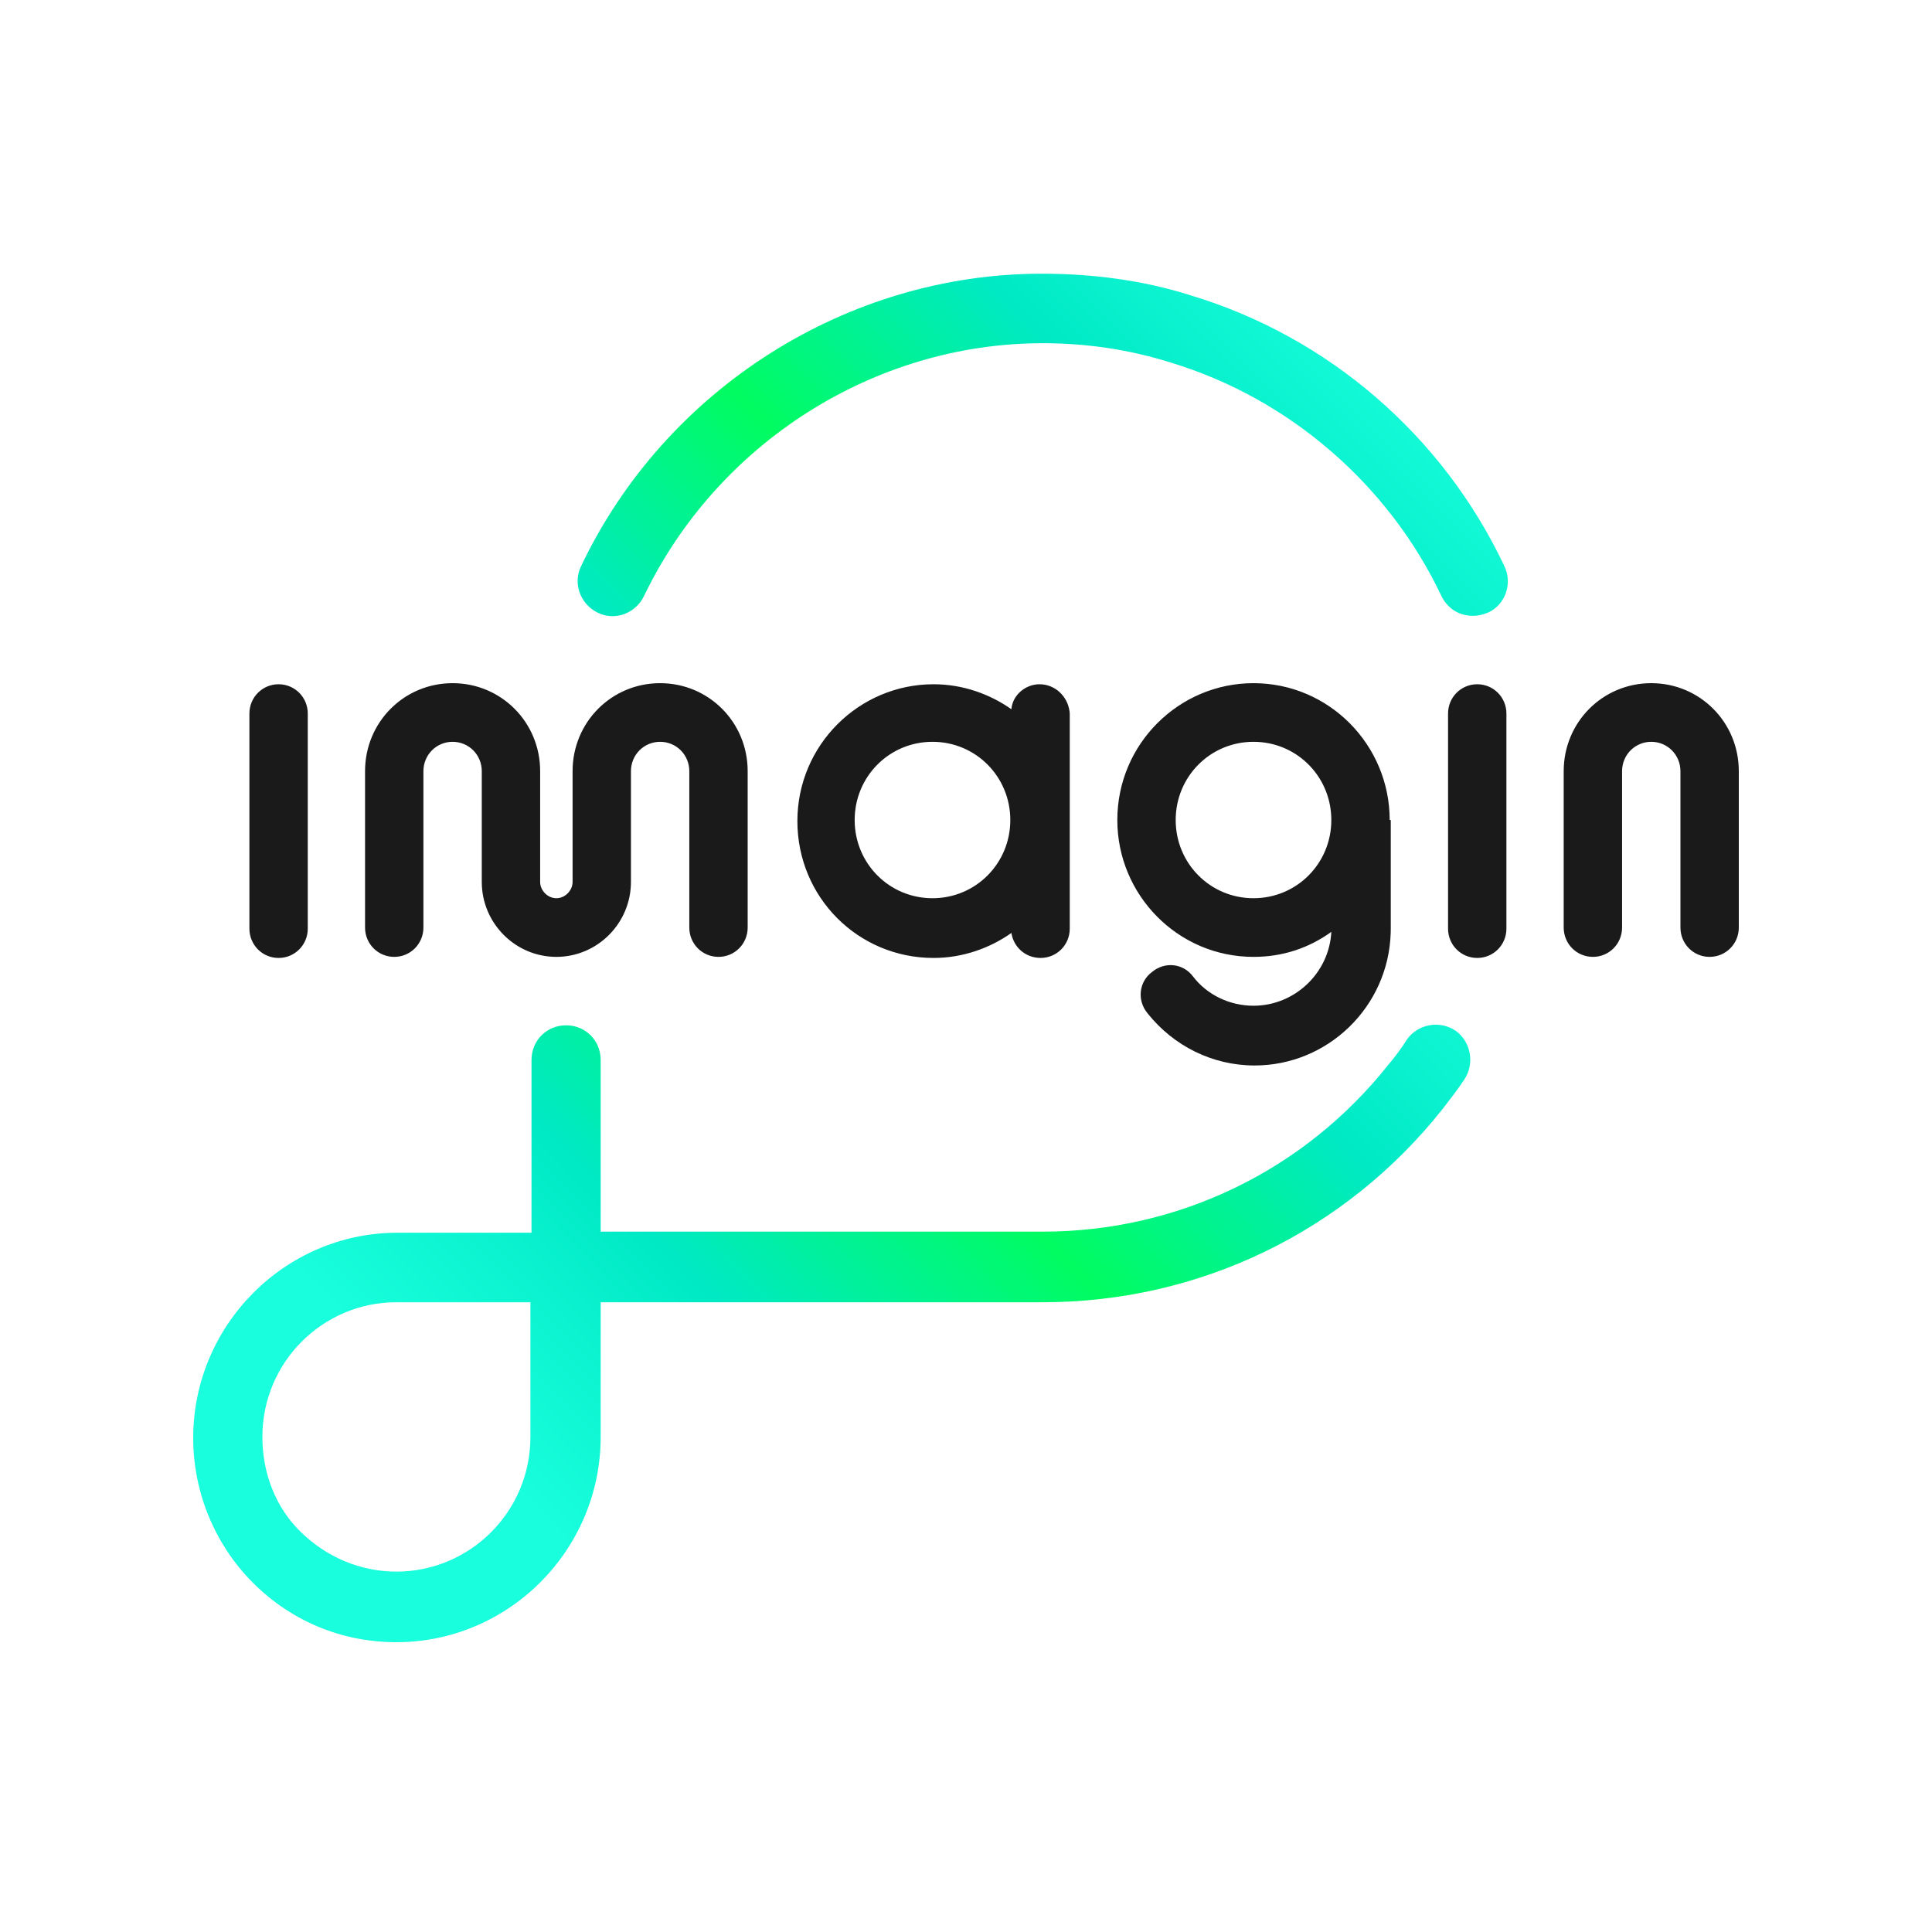
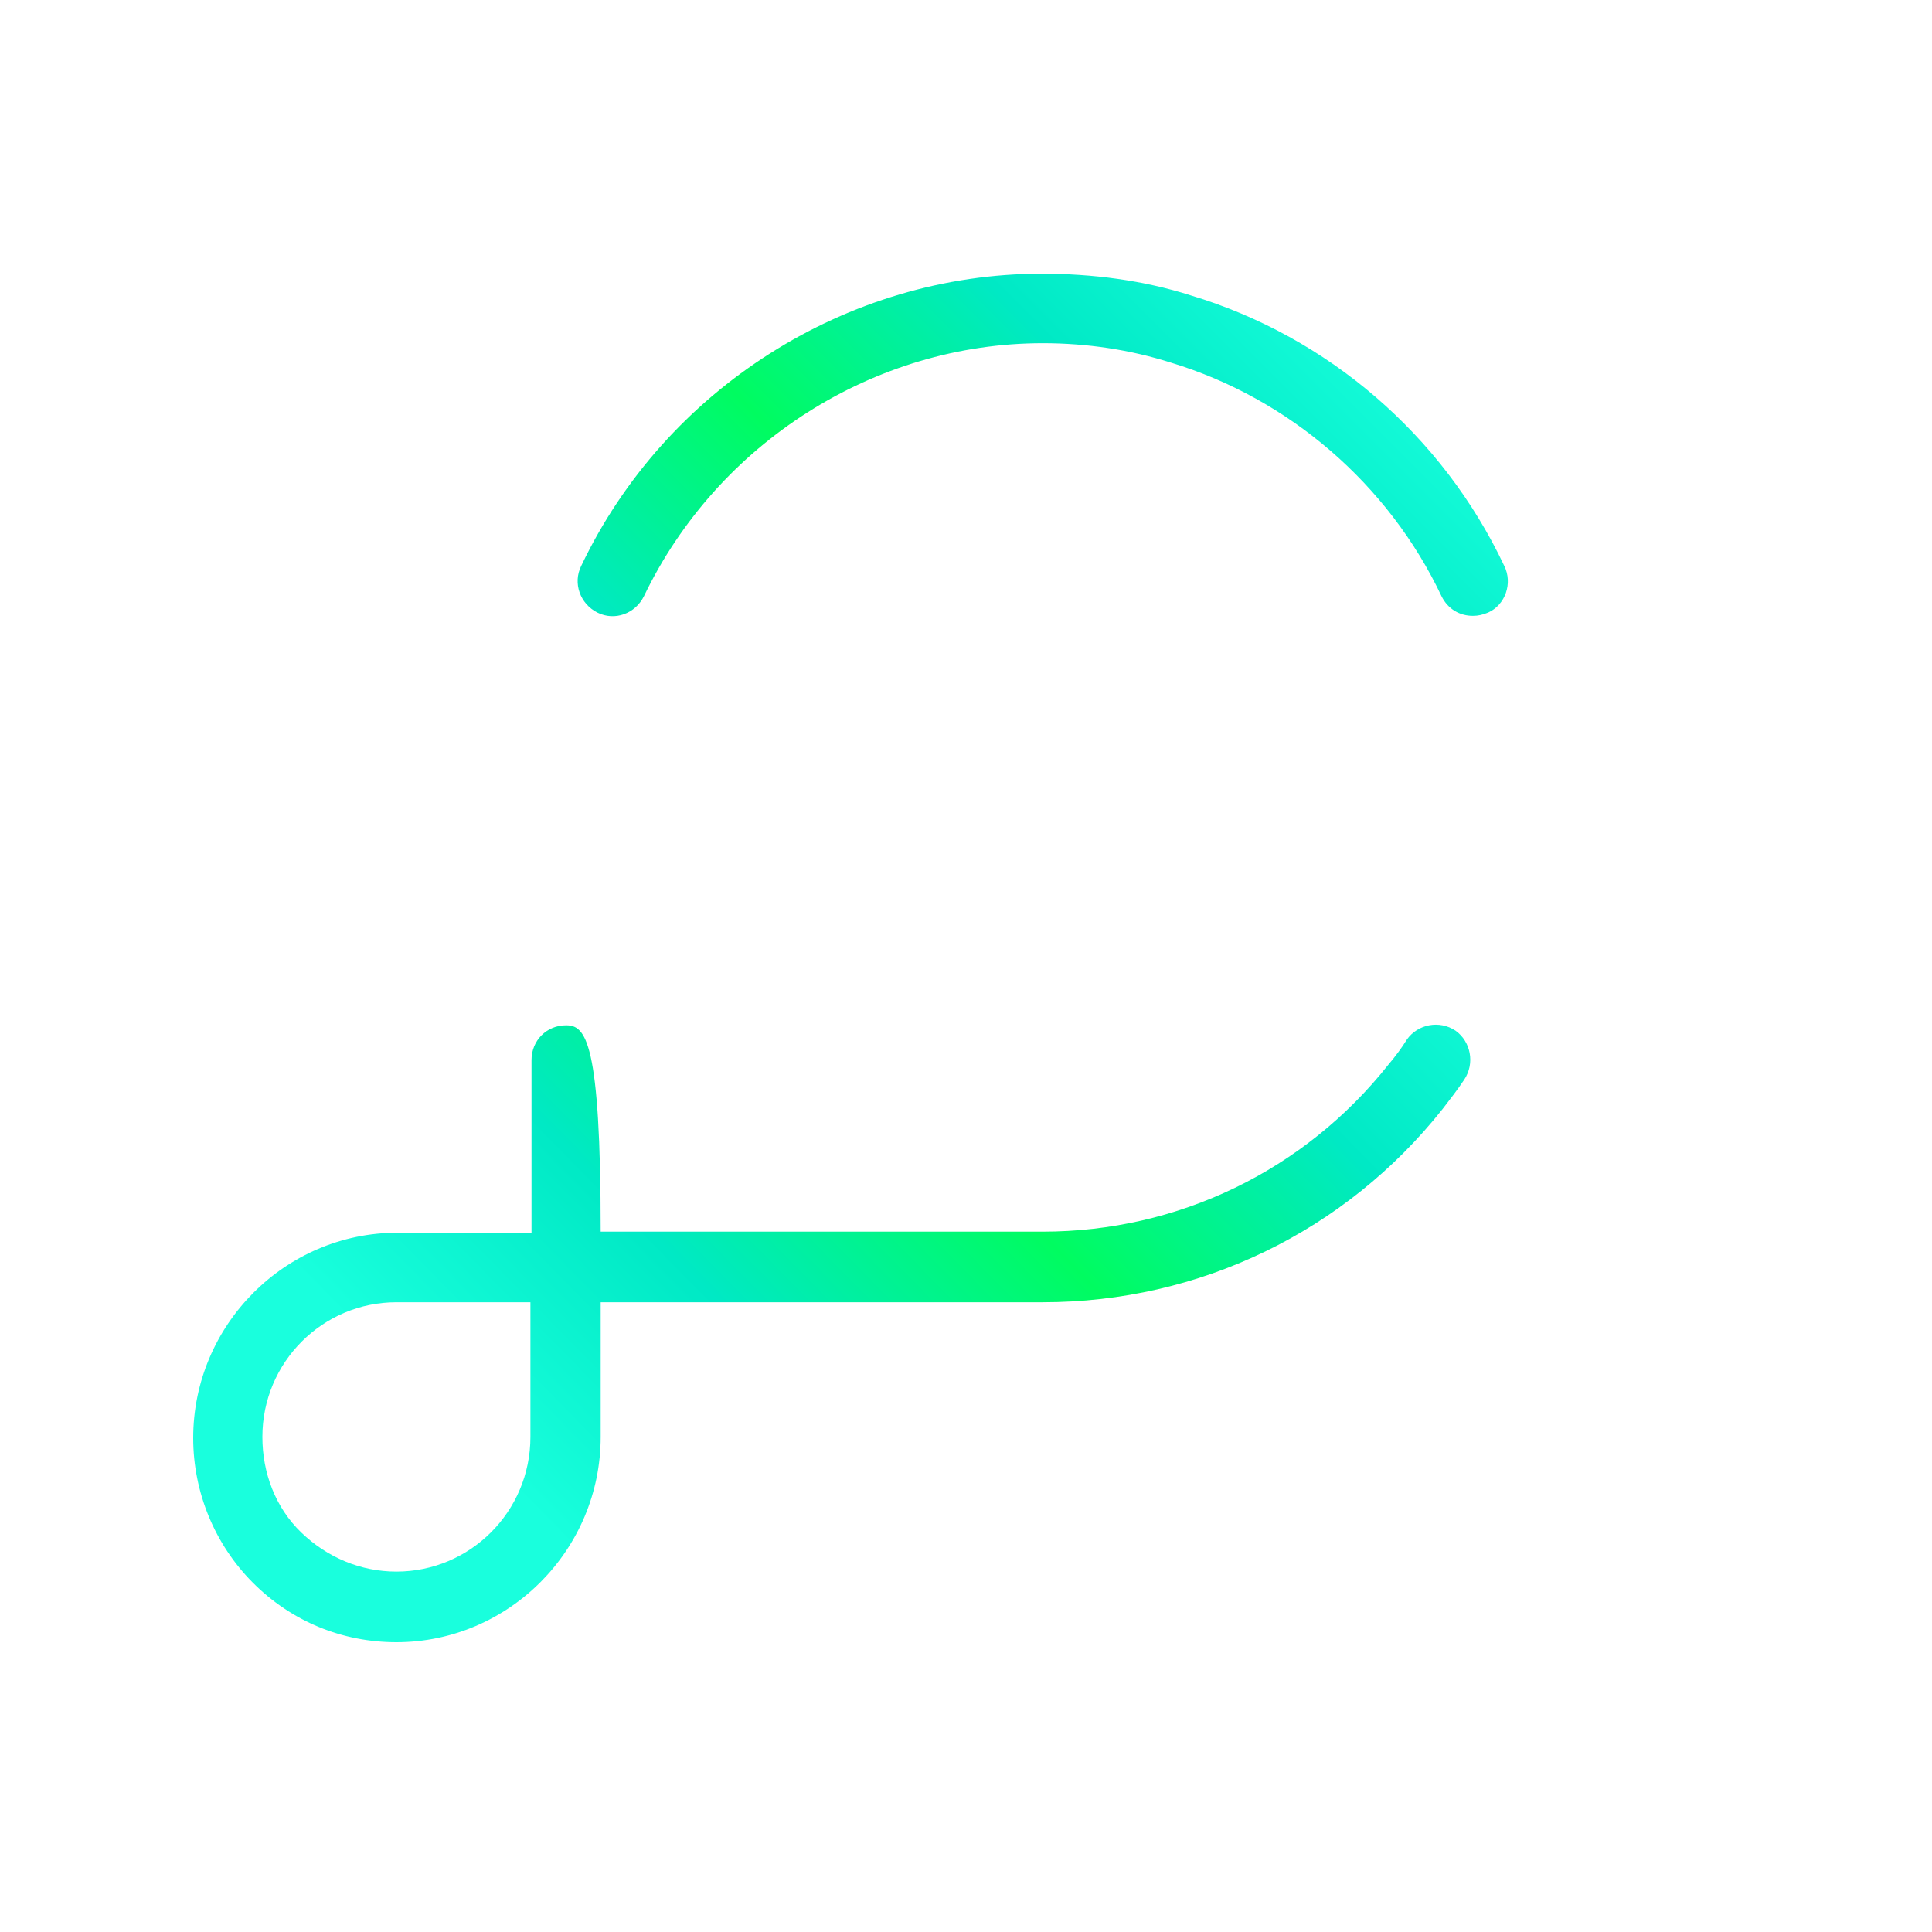
<svg xmlns="http://www.w3.org/2000/svg" width="120px" height="120px" viewBox="0 0 120 120" version="1.1">
  <title>imaginbank/icon/imaginbank_principal                  </title>
  <defs>
    <linearGradient x1="-40.729%" y1="88.204%" x2="96.283%" y2="37.515%" id="linearGradient-1">
      <stop stop-color="#19FFDD" offset="0%" />
      <stop stop-color="#00E9C5" offset="24.97%" />
      <stop stop-color="#00FC60" offset="49.97%" />
      <stop stop-color="#00E9C5" offset="75%" />
      <stop stop-color="#19FFDD" offset="100%" />
    </linearGradient>
    <linearGradient x1="17.758%" y1="61.324%" x2="117.558%" y2="12.831%" id="linearGradient-2">
      <stop stop-color="#19FFDD" offset="0%" />
      <stop stop-color="#00E9C5" offset="25%" />
      <stop stop-color="#00FC60" offset="50%" />
      <stop stop-color="#00E9C5" offset="75%" />
      <stop stop-color="#19FFDD" offset="100%" />
    </linearGradient>
  </defs>
  <g id="imaginbank/icon/imaginbank_principal------------------" stroke="none" stroke-width="1" fill="none" fill-rule="evenodd">
    <g id="Group-4-Copy" transform="translate(12, 17)" fill-rule="nonzero">
-       <path d="M65.857,25.433 C70.557,25.433 74.316,29.278 74.316,33.933 L74.316,33.933 L74.383,33.933 L74.383,40.679 L74.379,40.935 C74.244,45.537 70.472,49.179 65.924,49.179 C63.306,49.179 60.89,47.964 59.278,45.94 C58.607,45.131 58.741,43.984 59.547,43.377 C60.352,42.702 61.494,42.837 62.098,43.647 C62.971,44.794 64.38,45.468 65.857,45.468 C68.408,45.468 70.557,43.444 70.691,40.881 C69.281,41.893 67.67,42.433 65.857,42.433 C61.158,42.433 57.399,38.587 57.399,33.933 C57.399,29.21 61.225,25.433 65.857,25.433 Z M52.565,25.5 C53.522,25.5 54.297,26.231 54.429,27.171 L54.445,27.321 L54.445,40.679 C54.445,41.69 53.639,42.5 52.632,42.5 C51.692,42.5 50.954,41.825 50.82,40.948 C49.477,41.893 47.799,42.5 45.986,42.5 C41.287,42.5 37.527,38.722 37.527,34 C37.527,29.278 41.354,25.5 45.986,25.5 C47.799,25.5 49.477,26.107 50.82,27.052 C50.887,26.175 51.692,25.5 52.565,25.5 Z M5.303,25.5 C6.31,25.5 7.116,26.31 7.116,27.321 L7.116,27.321 L7.116,40.679 C7.116,41.69 6.31,42.5 5.303,42.5 C4.297,42.5 3.491,41.69 3.491,40.679 L3.491,40.679 L3.491,27.321 C3.491,26.31 4.297,25.5 5.303,25.5 Z M79.754,25.5 C80.761,25.5 81.566,26.31 81.566,27.321 L81.566,27.321 L81.566,40.679 C81.566,41.69 80.761,42.5 79.754,42.5 C78.747,42.5 77.941,41.69 77.941,40.679 L77.941,40.679 L77.941,27.321 C77.941,26.31 78.747,25.5 79.754,25.5 Z M29.001,25.433 C32.022,25.433 34.439,27.861 34.439,30.897 L34.439,40.611 C34.439,41.623 33.634,42.433 32.627,42.433 C31.62,42.433 30.814,41.623 30.814,40.611 L30.814,30.897 C30.814,29.885 30.008,29.075 29.001,29.075 C27.994,29.075 27.189,29.885 27.189,30.897 L27.189,37.778 C27.189,40.341 25.108,42.433 22.557,42.433 C20.006,42.433 17.924,40.341 17.924,37.778 L17.924,30.897 C17.924,29.885 17.119,29.075 16.112,29.075 C15.105,29.075 14.299,29.885 14.299,30.897 L14.299,40.611 C14.299,41.623 13.494,42.433 12.487,42.433 C11.48,42.433 10.674,41.623 10.674,40.611 L10.674,30.897 C10.674,27.861 13.091,25.433 16.112,25.433 C19.133,25.433 21.55,27.861 21.55,30.897 L21.55,37.778 C21.55,38.317 22.02,38.79 22.557,38.79 C23.094,38.79 23.564,38.317 23.564,37.778 L23.564,30.897 C23.564,27.861 25.98,25.433 29.001,25.433 Z M90.562,25.433 C93.583,25.433 96,27.861 96,30.897 L96,40.611 C96,41.623 95.194,42.433 94.187,42.433 C93.18,42.433 92.375,41.623 92.375,40.611 L92.375,30.897 C92.375,29.885 91.569,29.075 90.562,29.075 C89.555,29.075 88.75,29.885 88.75,30.897 L88.75,40.611 C88.75,41.623 87.944,42.433 86.937,42.433 C85.93,42.433 85.124,41.623 85.124,40.611 L85.124,30.897 C85.124,27.861 87.541,25.433 90.562,25.433 Z M45.919,29.075 C43.234,29.075 41.085,31.234 41.085,33.933 C41.085,36.631 43.234,38.79 45.919,38.79 C48.604,38.79 50.752,36.631 50.752,33.933 C50.752,31.234 48.604,29.075 45.919,29.075 Z M65.857,29.075 C63.172,29.075 61.024,31.234 61.024,33.933 C61.024,36.631 63.172,38.79 65.857,38.79 C68.543,38.79 70.691,36.631 70.691,33.933 L70.691,33.933 L70.686,33.715 C70.574,31.119 68.47,29.075 65.857,29.075 Z" id="Combined-Shape" fill="#1A1A1A" />
      <path d="M81.432,18.147 C77.606,10.052 70.49,3.913 61.964,1.349 C59.01,0.405 55.855,2.63633912e-13 52.699,2.63633912e-13 C40.615,2.63633912e-13 29.337,7.151 24.101,18.147 C23.564,19.226 24.034,20.508 25.108,21.048 C26.182,21.587 27.457,21.115 27.994,20.036 C32.559,10.524 42.294,4.317 52.766,4.317 C55.519,4.317 58.204,4.722 60.755,5.532 C68.073,7.758 74.249,13.087 77.538,20.036 C77.941,20.845 78.68,21.25 79.485,21.25 C79.821,21.25 80.09,21.183 80.425,21.048 C81.499,20.575 81.969,19.226 81.432,18.147 Z" id="Path" fill="url(#linearGradient-1)" />
-       <path d="M78.411,47.02 C77.404,46.345 76.062,46.615 75.39,47.56 C75.055,48.099 74.652,48.639 74.249,49.111 C69.013,55.722 61.158,59.5 52.766,59.5 L25.309,59.5 L25.309,48.841 C25.309,47.627 24.369,46.683 23.161,46.683 C21.952,46.683 21.013,47.627 21.013,48.841 L21.013,59.567 L12.688,59.567 C5.706,59.567 0,65.302 0,72.317 C0,75.69 1.343,78.929 3.692,81.29 C6.109,83.718 9.264,85 12.621,85 C19.603,85 25.309,79.266 25.309,72.25 L25.309,63.885 L52.766,63.885 C62.501,63.885 71.564,59.5 77.606,51.877 C78.076,51.27 78.545,50.663 78.948,50.056 C79.62,49.044 79.351,47.694 78.411,47.02 Z M20.945,72.25 C20.945,76.905 17.186,80.615 12.621,80.615 C10.406,80.615 8.324,79.738 6.713,78.187 C5.102,76.635 4.297,74.476 4.297,72.25 C4.297,67.595 8.056,63.885 12.621,63.885 L20.945,63.885 L20.945,72.25 Z" id="Shape" fill="url(#linearGradient-2)" />
+       <path d="M78.411,47.02 C77.404,46.345 76.062,46.615 75.39,47.56 C75.055,48.099 74.652,48.639 74.249,49.111 C69.013,55.722 61.158,59.5 52.766,59.5 L25.309,59.5 C25.309,47.627 24.369,46.683 23.161,46.683 C21.952,46.683 21.013,47.627 21.013,48.841 L21.013,59.567 L12.688,59.567 C5.706,59.567 0,65.302 0,72.317 C0,75.69 1.343,78.929 3.692,81.29 C6.109,83.718 9.264,85 12.621,85 C19.603,85 25.309,79.266 25.309,72.25 L25.309,63.885 L52.766,63.885 C62.501,63.885 71.564,59.5 77.606,51.877 C78.076,51.27 78.545,50.663 78.948,50.056 C79.62,49.044 79.351,47.694 78.411,47.02 Z M20.945,72.25 C20.945,76.905 17.186,80.615 12.621,80.615 C10.406,80.615 8.324,79.738 6.713,78.187 C5.102,76.635 4.297,74.476 4.297,72.25 C4.297,67.595 8.056,63.885 12.621,63.885 L20.945,63.885 L20.945,72.25 Z" id="Shape" fill="url(#linearGradient-2)" />
    </g>
  </g>
</svg>